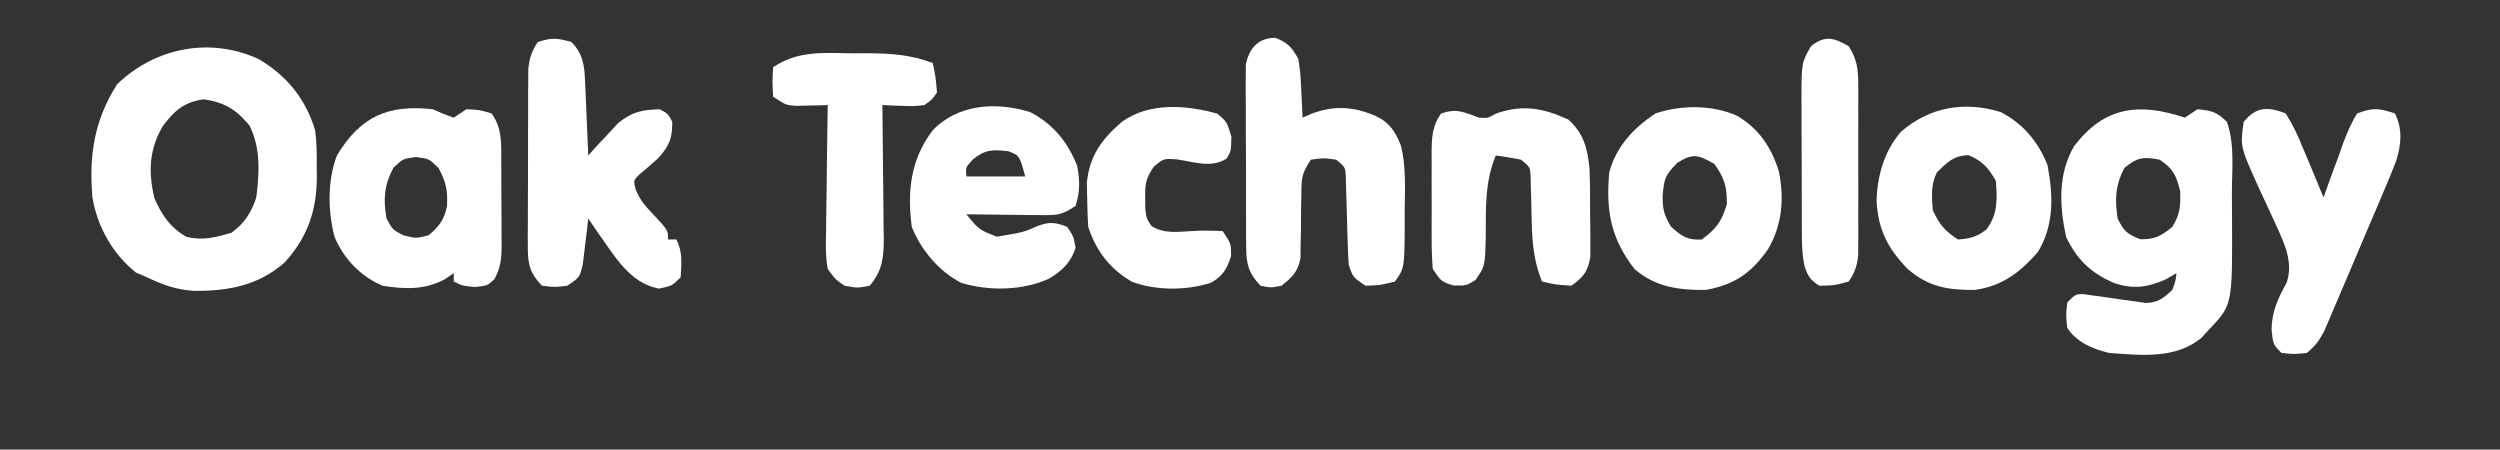
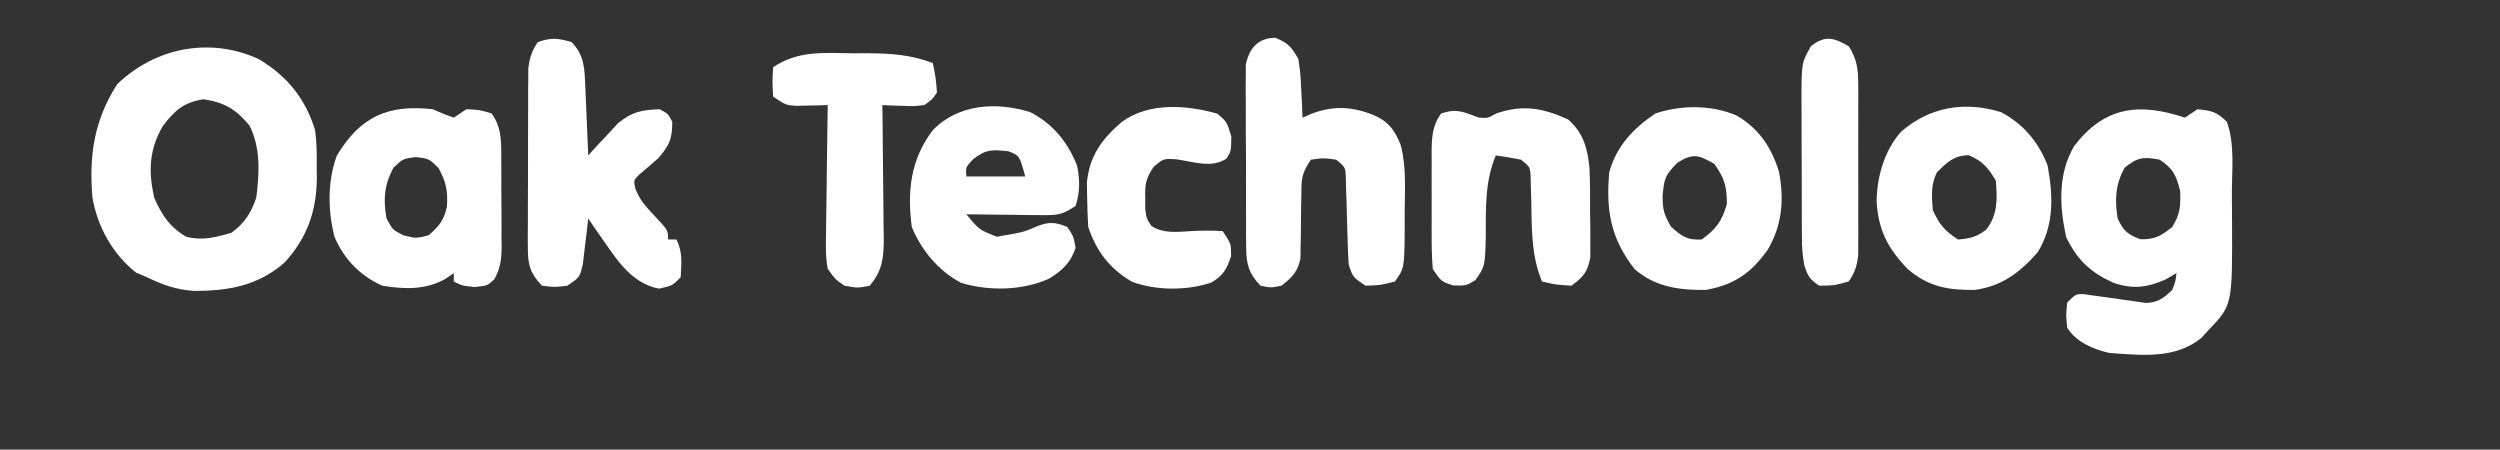
<svg xmlns="http://www.w3.org/2000/svg" version="1.1" width="595" height="107">
  <rect width="100%" height="100%" fill="#333333" stroke="none" />
  <path d="M0 0 C6.726 3.966 11.154 9.419 13.438 16.938 C13.841 19.93 13.858 22.859 13.812 25.875 C13.824 26.635 13.836 27.395 13.848 28.178 C13.807 36.125 11.566 42.509 6.188 48.398 C-0.132 53.956 -7.322 55.229 -15.484 55.16 C-19.766 54.85 -22.683 53.775 -26.562 51.938 C-27.429 51.566 -28.295 51.195 -29.188 50.812 C-34.735 46.433 -38.409 39.859 -39.562 32.938 C-40.415 22.921 -39.147 14.553 -33.688 6 C-24.692 -2.731 -11.546 -5.334 0 0 Z M-22.812 15.938 C-26.109 21.588 -26.282 26.879 -24.812 33.125 C-22.997 37.209 -21.097 40.049 -17.188 42.312 C-13.263 43.247 -10.239 42.431 -6.438 41.312 C-3.347 39.046 -1.739 36.511 -0.562 32.938 C0.166 27.147 0.512 21.143 -2.188 15.812 C-5.375 11.953 -8.172 10.287 -13.125 9.562 C-17.77 10.277 -20.024 12.219 -22.812 15.938 Z " fill="#FFFFFF" transform="translate(61.562,14.062)" />
-   <path d="M0 0 C0.99 -0.66 1.98 -1.32 3 -2 C6.322 -1.676 7.608 -1.392 10 1 C11.922 6.312 11.186 12.414 11.185 17.997 C11.187 20.097 11.206 22.197 11.225 24.297 C11.315 44.611 11.315 44.611 5.688 50.5 C5.114 51.129 4.54 51.758 3.949 52.406 C-2.3 57.516 -10.388 56.543 -18 56 C-21.873 55.091 -25.819 53.464 -28 50 C-28.312 46.938 -28.312 46.938 -28 44 C-26 42 -26 42 -24.188 41.988 C-23.466 42.095 -22.744 42.202 -22 42.312 C-21.202 42.417 -20.404 42.521 -19.582 42.629 C-17.829 42.881 -16.076 43.139 -14.324 43.402 C-13.454 43.517 -12.584 43.632 -11.688 43.75 C-10.887 43.869 -10.086 43.987 -9.262 44.109 C-6.314 43.967 -5.12 42.997 -3 41 C-2.204 38.906 -2.204 38.906 -2 37 C-2.846 37.495 -3.691 37.99 -4.562 38.5 C-9.03 40.45 -12.403 40.906 -17.082 39.273 C-22.527 36.789 -25.597 33.877 -28.25 28.438 C-29.862 21.048 -30.259 13.451 -26.344 6.754 C-19.096 -2.706 -10.855 -3.618 0 0 Z M-14.375 11.938 C-16.562 16.06 -16.701 19.423 -16 24 C-14.568 27.015 -13.707 27.721 -10.625 28.938 C-7.146 29.02 -5.688 28.18 -3 26 C-1.106 22.9 -0.997 21.092 -1.125 17.438 C-2.094 13.631 -2.759 12.19 -6 10 C-9.866 9.275 -11.307 9.435 -14.375 11.938 Z " fill="#FFFFFF" transform="translate(520,28)" />
+   <path d="M0 0 C0.99 -0.66 1.98 -1.32 3 -2 C6.322 -1.676 7.608 -1.392 10 1 C11.922 6.312 11.186 12.414 11.185 17.997 C11.187 20.097 11.206 22.197 11.225 24.297 C11.315 44.611 11.315 44.611 5.688 50.5 C5.114 51.129 4.54 51.758 3.949 52.406 C-2.3 57.516 -10.388 56.543 -18 56 C-21.873 55.091 -25.819 53.464 -28 50 C-28.312 46.938 -28.312 46.938 -28 44 C-26 42 -26 42 -24.188 41.988 C-23.466 42.095 -22.744 42.202 -22 42.312 C-21.202 42.417 -20.404 42.521 -19.582 42.629 C-13.454 43.517 -12.584 43.632 -11.688 43.75 C-10.887 43.869 -10.086 43.987 -9.262 44.109 C-6.314 43.967 -5.12 42.997 -3 41 C-2.204 38.906 -2.204 38.906 -2 37 C-2.846 37.495 -3.691 37.99 -4.562 38.5 C-9.03 40.45 -12.403 40.906 -17.082 39.273 C-22.527 36.789 -25.597 33.877 -28.25 28.438 C-29.862 21.048 -30.259 13.451 -26.344 6.754 C-19.096 -2.706 -10.855 -3.618 0 0 Z M-14.375 11.938 C-16.562 16.06 -16.701 19.423 -16 24 C-14.568 27.015 -13.707 27.721 -10.625 28.938 C-7.146 29.02 -5.688 28.18 -3 26 C-1.106 22.9 -0.997 21.092 -1.125 17.438 C-2.094 13.631 -2.759 12.19 -6 10 C-9.866 9.275 -11.307 9.435 -14.375 11.938 Z " fill="#FFFFFF" transform="translate(520,28)" />
  <path d="M0 0 C3.024 1.241 3.797 2.18 5.438 5 C5.949 8.453 5.949 8.453 6.125 12.25 C6.224 14.145 6.224 14.145 6.324 16.078 C6.362 17.042 6.399 18.007 6.438 19 C7.557 18.517 7.557 18.517 8.699 18.023 C13.993 16.045 18.643 16.375 23.75 18.562 C27.107 20.095 28.546 22.279 29.877 25.701 C31.113 30.77 30.822 36.003 30.75 41.188 C30.753 42.362 30.756 43.537 30.76 44.748 C30.697 54.808 30.697 54.808 28.438 58 C25 58.875 25 58.875 21.438 59 C18.438 57 18.438 57 17.438 54 C17.312 52.251 17.236 50.499 17.191 48.746 C17.159 47.727 17.126 46.708 17.092 45.658 C17.03 43.507 16.973 41.356 16.92 39.205 C16.869 37.679 16.869 37.679 16.816 36.121 C16.791 35.187 16.766 34.253 16.74 33.291 C16.648 30.805 16.648 30.805 14.438 29 C11.438 28.583 11.438 28.583 8.438 29 C6.238 32.299 6.189 33.347 6.164 37.184 C6.143 38.194 6.123 39.204 6.102 40.244 C6.076 42.369 6.057 44.494 6.047 46.619 C6.012 48.136 6.012 48.136 5.977 49.684 C5.968 50.607 5.96 51.531 5.952 52.482 C5.285 55.745 4.008 56.947 1.438 59 C-1.125 59.5 -1.125 59.5 -3.562 59 C-6.375 56.036 -6.942 53.96 -6.967 49.928 C-6.979 48.92 -6.992 47.912 -7.005 46.874 C-7.002 45.791 -6.999 44.709 -6.996 43.594 C-7.001 42.477 -7.007 41.36 -7.012 40.209 C-7.018 37.849 -7.017 35.489 -7.009 33.128 C-7 29.513 -7.029 25.9 -7.061 22.285 C-7.062 19.992 -7.062 17.699 -7.059 15.406 C-7.07 14.324 -7.081 13.242 -7.093 12.126 C-7.083 11.118 -7.074 10.111 -7.064 9.072 C-7.064 8.187 -7.064 7.302 -7.064 6.39 C-6.235 2.439 -4.109 0 0 0 Z " fill="#FFFFFF" transform="translate(303.562,9)" />
  <path d="M0 0 C3.207 3.207 3.129 6.593 3.316 10.984 C3.379 12.386 3.379 12.386 3.443 13.816 C3.483 14.784 3.522 15.753 3.562 16.75 C3.606 17.734 3.649 18.717 3.693 19.73 C3.799 22.154 3.901 24.577 4 27 C4.641 26.29 5.281 25.579 5.941 24.848 C6.806 23.929 7.671 23.009 8.562 22.062 C9.409 21.146 10.256 20.229 11.129 19.285 C14.526 16.582 16.705 16.153 21 16 C23 17.062 23 17.062 24 19 C24 23.041 23.316 24.642 20.625 27.688 C19.14 28.996 17.646 30.295 16.125 31.562 C14.776 32.94 14.776 32.94 15.207 34.832 C16.191 37.522 17.605 39.045 19.562 41.125 C23 44.791 23 44.791 23 47 C23.66 47 24.32 47 25 47 C26.507 50.013 26.178 52.683 26 56 C24 58 24 58 20.875 58.688 C13.687 57.412 10.092 50.579 6 44.938 C5.34 43.968 4.68 42.999 4 42 C3.89 42.987 3.781 43.975 3.668 44.992 C3.43 46.914 3.43 46.914 3.188 48.875 C3.037 50.151 2.886 51.427 2.73 52.742 C2 56 2 56 -1 58 C-4 58.375 -4 58.375 -7 58 C-9.824 55.095 -10.375 53.009 -10.372 49.02 C-10.379 48.032 -10.385 47.044 -10.391 46.026 C-10.382 44.966 -10.373 43.905 -10.363 42.812 C-10.364 41.718 -10.364 40.623 -10.365 39.495 C-10.362 37.182 -10.353 34.869 -10.336 32.556 C-10.313 29.013 -10.316 25.472 -10.322 21.93 C-10.317 19.682 -10.31 17.435 -10.301 15.188 C-10.302 14.127 -10.303 13.067 -10.304 11.974 C-10.294 10.986 -10.284 9.998 -10.275 8.98 C-10.27 8.113 -10.265 7.246 -10.261 6.352 C-9.974 3.765 -9.445 2.162 -8 0 C-4.677 -1.108 -3.308 -0.933 0 0 Z " fill="#FFFFFF" transform="translate(136,10)" />
  <path d="M0 0 C0.877 0.378 1.753 0.755 2.656 1.145 C3.43 1.427 4.203 1.709 5 2 C5.99 1.34 6.98 0.68 8 0 C11.062 0.125 11.062 0.125 14 1 C16.549 4.475 16.306 8.333 16.301 12.469 C16.305 13.186 16.309 13.903 16.314 14.642 C16.319 16.155 16.32 17.668 16.316 19.181 C16.313 21.492 16.336 23.802 16.361 26.113 C16.364 27.586 16.364 29.059 16.363 30.531 C16.372 31.22 16.382 31.909 16.391 32.618 C16.362 35.662 16.135 37.752 14.669 40.447 C13 42 13 42 9.938 42.312 C7 42 7 42 5 41 C5 40.34 5 39.68 5 39 C3.942 39.725 3.942 39.725 2.863 40.465 C-1.96 43.051 -6.673 42.836 -12 42 C-17.274 39.674 -21.094 35.687 -23.379 30.406 C-24.974 24.226 -25.106 17.024 -22.812 11 C-17.164 1.65 -10.588 -1.171 0 0 Z M-9.375 13.938 C-11.557 18.05 -11.835 21.434 -11 26 C-9.56 28.691 -9.56 28.691 -7 30 C-4 30.75 -4 30.75 -1 30 C1.494 27.9 2.743 26.298 3.383 23.062 C3.593 19.354 3.17 17.313 1.375 14 C-0.884 11.777 -0.884 11.777 -4 11.375 C-7.104 11.781 -7.104 11.781 -9.375 13.938 Z " fill="#FFFFFF" transform="translate(103,26)" />
  <path d="M0 0 C5.452 2.827 8.949 7.172 11.16 12.801 C11.806 16.418 11.846 18.791 10.785 22.301 C7.434 24.535 6.367 24.539 2.461 24.496 C0.919 24.486 0.919 24.486 -0.654 24.477 C-1.726 24.46 -2.798 24.443 -3.902 24.426 C-4.986 24.417 -6.069 24.408 -7.186 24.398 C-9.862 24.375 -12.538 24.342 -15.215 24.301 C-12.189 27.996 -12.189 27.996 -7.934 29.641 C-6.835 29.441 -6.835 29.441 -5.715 29.238 C-4.547 29.039 -4.547 29.039 -3.355 28.836 C-1.075 28.32 -1.075 28.32 1.535 27.176 C4.436 26.047 5.906 26.134 8.785 27.301 C10.285 29.551 10.285 29.551 10.785 32.301 C9.57 35.86 7.606 37.7 4.473 39.613 C-1.867 42.49 -9.87 42.625 -16.496 40.605 C-21.807 37.833 -25.979 32.812 -28.215 27.301 C-29.316 18.748 -28.508 11.281 -23.215 4.301 C-17.205 -1.964 -8.037 -2.537 0 0 Z M-13.59 11.176 C-15.417 13.12 -15.417 13.12 -15.215 15.301 C-10.595 15.301 -5.975 15.301 -1.215 15.301 C-2.55 10.356 -2.55 10.356 -5.215 9.301 C-8.959 8.894 -10.583 8.802 -13.59 11.176 Z " fill="#FFFFFF" transform="translate(245.215,26.699)" />
  <path d="M0 0 C5.342 2.83 8.882 7.072 11.082 12.625 C12.427 19.839 12.711 26.848 8.77 33.312 C4.545 38.146 0.251 41.419 -6.23 42.312 C-12.626 42.374 -17.249 41.599 -22.23 37.312 C-27.041 32.283 -29.228 27.982 -29.605 21.062 C-29.445 15.124 -27.732 9.175 -23.77 4.641 C-16.956 -1.239 -8.689 -2.678 0 0 Z M-15.23 14.312 C-16.763 17.377 -16.46 19.929 -16.23 23.312 C-14.579 26.851 -13.514 28.123 -10.23 30.312 C-7.383 30.099 -5.736 29.71 -3.48 27.938 C-0.726 24.357 -0.857 20.647 -1.23 16.312 C-3.071 13.177 -4.333 11.704 -7.668 10.25 C-11.277 10.338 -12.696 11.848 -15.23 14.312 Z " fill="#FFFFFF" transform="translate(476.23,26.688)" />
  <path d="M0 0 C5.193 3.077 8.182 7.534 9.938 13.25 C11.242 19.798 10.729 26.014 7.312 31.812 C3.37 37.399 -0.627 40.209 -7.438 41.438 C-13.72 41.529 -19.627 40.746 -24.438 36.438 C-30.096 29.148 -31.249 22.566 -30.438 13.438 C-28.726 7.222 -24.722 2.981 -19.438 -0.562 C-13.317 -2.603 -5.947 -2.656 0 0 Z M-14.25 11.188 C-17.19 14.211 -17.397 14.943 -17.75 19.25 C-17.704 22.444 -17.413 23.48 -15.75 26.375 C-13.124 28.717 -11.97 29.61 -8.438 29.438 C-4.959 26.907 -3.642 25.141 -2.438 21 C-2.438 16.831 -3.001 14.818 -5.438 11.438 C-9.243 9.287 -10.475 8.839 -14.25 11.188 Z " fill="#FFFFFF" transform="translate(413.438,27.562)" />
  <path d="M0 0 C2.09 0.142 2.09 0.142 4.125 -1 C10.47 -3.207 15.331 -2.255 21.238 0.441 C24.89 3.672 25.838 7.345 26.298 12.035 C26.439 15.591 26.458 19.129 26.438 22.688 C26.467 24.522 26.467 24.522 26.498 26.393 C26.497 27.566 26.497 28.74 26.496 29.949 C26.499 31.548 26.499 31.548 26.502 33.178 C25.877 36.694 24.863 37.913 22 40 C18.25 39.75 18.25 39.75 15 39 C12.337 32.601 12.59 26.163 12.434 19.348 C12.404 18.434 12.374 17.52 12.344 16.578 C12.316 15.331 12.316 15.331 12.287 14.06 C12.18 11.778 12.18 11.778 10 10 C8.012 9.602 6.011 9.262 4 9 C1.346 15.348 1.646 21.712 1.609 28.477 C1.433 35.377 1.433 35.377 -0.844 38.652 C-3 40 -3 40 -6.125 39.938 C-9 39 -9 39 -11 36 C-11.195 33.505 -11.28 31.124 -11.266 28.629 C-11.268 27.91 -11.269 27.191 -11.271 26.451 C-11.273 24.932 -11.269 23.413 -11.261 21.894 C-11.25 19.574 -11.261 17.255 -11.273 14.936 C-11.272 13.458 -11.27 11.981 -11.266 10.504 C-11.27 9.812 -11.274 9.12 -11.278 8.408 C-11.243 4.818 -11.169 1.952 -9 -1 C-5.213 -2.262 -3.672 -1.328 0 0 Z " fill="#FFFFFF" transform="translate(352,28)" />
-   <path d="M0 0 C1.697 2.726 2.826 5.049 4 8 C4.447 9.056 4.895 10.111 5.355 11.199 C6.591 14.125 7.804 17.058 9 20 C9.211 19.399 9.422 18.799 9.639 18.18 C10.609 15.464 11.616 12.764 12.625 10.062 C12.956 9.117 13.288 8.171 13.629 7.197 C14.601 4.64 15.543 2.317 17 0 C20.732 -1.441 22.234 -1.255 26 0 C27.879 3.758 27.48 7.439 26.279 11.344 C25.231 14.067 24.108 16.744 22.949 19.422 C22.535 20.404 22.12 21.385 21.693 22.397 C20.817 24.464 19.935 26.528 19.047 28.589 C17.689 31.747 16.352 34.914 15.018 38.082 C14.163 40.092 13.307 42.101 12.449 44.109 C12.049 45.056 11.649 46.003 11.237 46.979 C10.857 47.857 10.476 48.735 10.085 49.64 C9.754 50.411 9.423 51.183 9.082 51.978 C7.938 54.116 6.893 55.488 5 57 C1.938 57.312 1.938 57.312 -1 57 C-3 55 -3 55 -3.375 51.438 C-3.304 47.12 -1.841 44.012 0.223 40.273 C1.847 35.524 -0.259 30.976 -2.285 26.629 C-2.733 25.642 -3.181 24.655 -3.643 23.639 C-4.588 21.59 -5.539 19.543 -6.494 17.498 C-10.834 7.899 -10.834 7.899 -10 2 C-7.053 -1.627 -4.216 -1.669 0 0 Z " fill="#FFFFFF" transform="translate(544,27)" />
  <path d="M0 0 C1.163 -0.003 2.325 -0.006 3.523 -0.01 C9.166 0.026 13.667 0.316 19 2.312 C19.688 5.625 19.688 5.625 20 9.312 C18.844 11.031 18.844 11.031 17 12.312 C14.52 12.605 14.52 12.605 11.812 12.5 C10.911 12.473 10.01 12.446 9.082 12.418 C8.395 12.383 7.708 12.348 7 12.312 C7.016 13.437 7.031 14.562 7.048 15.721 C7.102 19.905 7.136 24.089 7.165 28.273 C7.18 30.082 7.2 31.891 7.226 33.7 C7.263 36.304 7.28 38.907 7.293 41.512 C7.308 42.317 7.324 43.123 7.34 43.952 C7.341 48.527 7.071 51.652 4 55.312 C1.062 55.875 1.062 55.875 -2 55.312 C-4.167 53.835 -4.167 53.835 -6 51.312 C-6.551 48.333 -6.466 45.411 -6.391 42.391 C-6.385 41.531 -6.379 40.671 -6.373 39.785 C-6.351 37.043 -6.301 34.303 -6.25 31.562 C-6.23 29.702 -6.212 27.841 -6.195 25.98 C-6.151 21.424 -6.082 16.868 -6 12.312 C-7.031 12.347 -7.031 12.347 -8.082 12.383 C-9.434 12.41 -9.434 12.41 -10.812 12.438 C-11.706 12.461 -12.599 12.484 -13.52 12.508 C-16 12.312 -16 12.312 -19 10.312 C-19.188 6.688 -19.188 6.688 -19 3.312 C-13.082 -0.693 -6.937 -0.096 0 0 Z " fill="#FFFFFF" transform="translate(203,12.688)" />
  <path d="M0 0 C2.25 1.938 2.25 1.938 3.312 5.438 C3.25 8.938 3.25 8.938 2.148 10.691 C-1.396 13.018 -5.617 11.459 -9.621 10.871 C-12.805 10.65 -12.805 10.65 -15.133 12.594 C-17.015 15.322 -17.262 16.716 -17.188 20 C-17.186 21.286 -17.186 21.286 -17.184 22.598 C-16.886 24.938 -16.886 24.938 -15.695 26.746 C-12.677 28.595 -9.6 28.131 -6.188 27.938 C-3.649 27.794 -1.303 27.795 1.25 27.938 C3.25 30.938 3.25 30.938 3.25 33.875 C2.226 37.01 1.342 38.578 -1.551 40.238 C-7.469 42.12 -14.455 42.125 -20.297 40.02 C-25.599 36.94 -28.803 32.778 -30.75 26.938 C-30.896 24.67 -30.971 22.397 -31 20.125 C-31.039 18.321 -31.039 18.321 -31.078 16.48 C-30.485 10.077 -27.541 6.06 -22.75 1.938 C-16.272 -2.759 -7.399 -2.096 0 0 Z " fill="#FFFFFF" transform="translate(289.75,27.062)" />
  <path d="M0 0 C1.89 2.982 2.252 5.301 2.259 8.797 C2.265 9.745 2.271 10.692 2.278 11.669 C2.274 12.686 2.27 13.702 2.266 14.75 C2.268 15.8 2.269 16.851 2.271 17.933 C2.273 20.152 2.269 22.371 2.261 24.59 C2.25 27.987 2.261 31.384 2.273 34.781 C2.272 36.938 2.27 39.094 2.266 41.25 C2.27 42.267 2.274 43.283 2.278 44.331 C2.272 45.279 2.265 46.227 2.259 47.203 C2.256 48.451 2.256 48.451 2.254 49.724 C1.968 52.286 1.452 53.869 0 56 C-3.438 56.938 -3.438 56.938 -7 57 C-9.205 55.604 -9.804 54.641 -10.561 52.168 C-11.023 49.888 -11.134 47.82 -11.145 45.494 C-11.152 44.61 -11.158 43.725 -11.165 42.814 C-11.166 41.866 -11.167 40.918 -11.168 39.941 C-11.173 38.469 -11.173 38.469 -11.178 36.968 C-11.183 34.894 -11.185 32.82 -11.185 30.747 C-11.187 27.578 -11.206 24.409 -11.225 21.24 C-11.228 19.224 -11.23 17.208 -11.23 15.191 C-11.238 14.245 -11.245 13.299 -11.252 12.325 C-11.223 3.951 -11.223 3.951 -9 0 C-5.665 -2.645 -3.568 -2.066 0 0 Z " fill="#FFFFFF" transform="translate(440,11)" />
</svg>